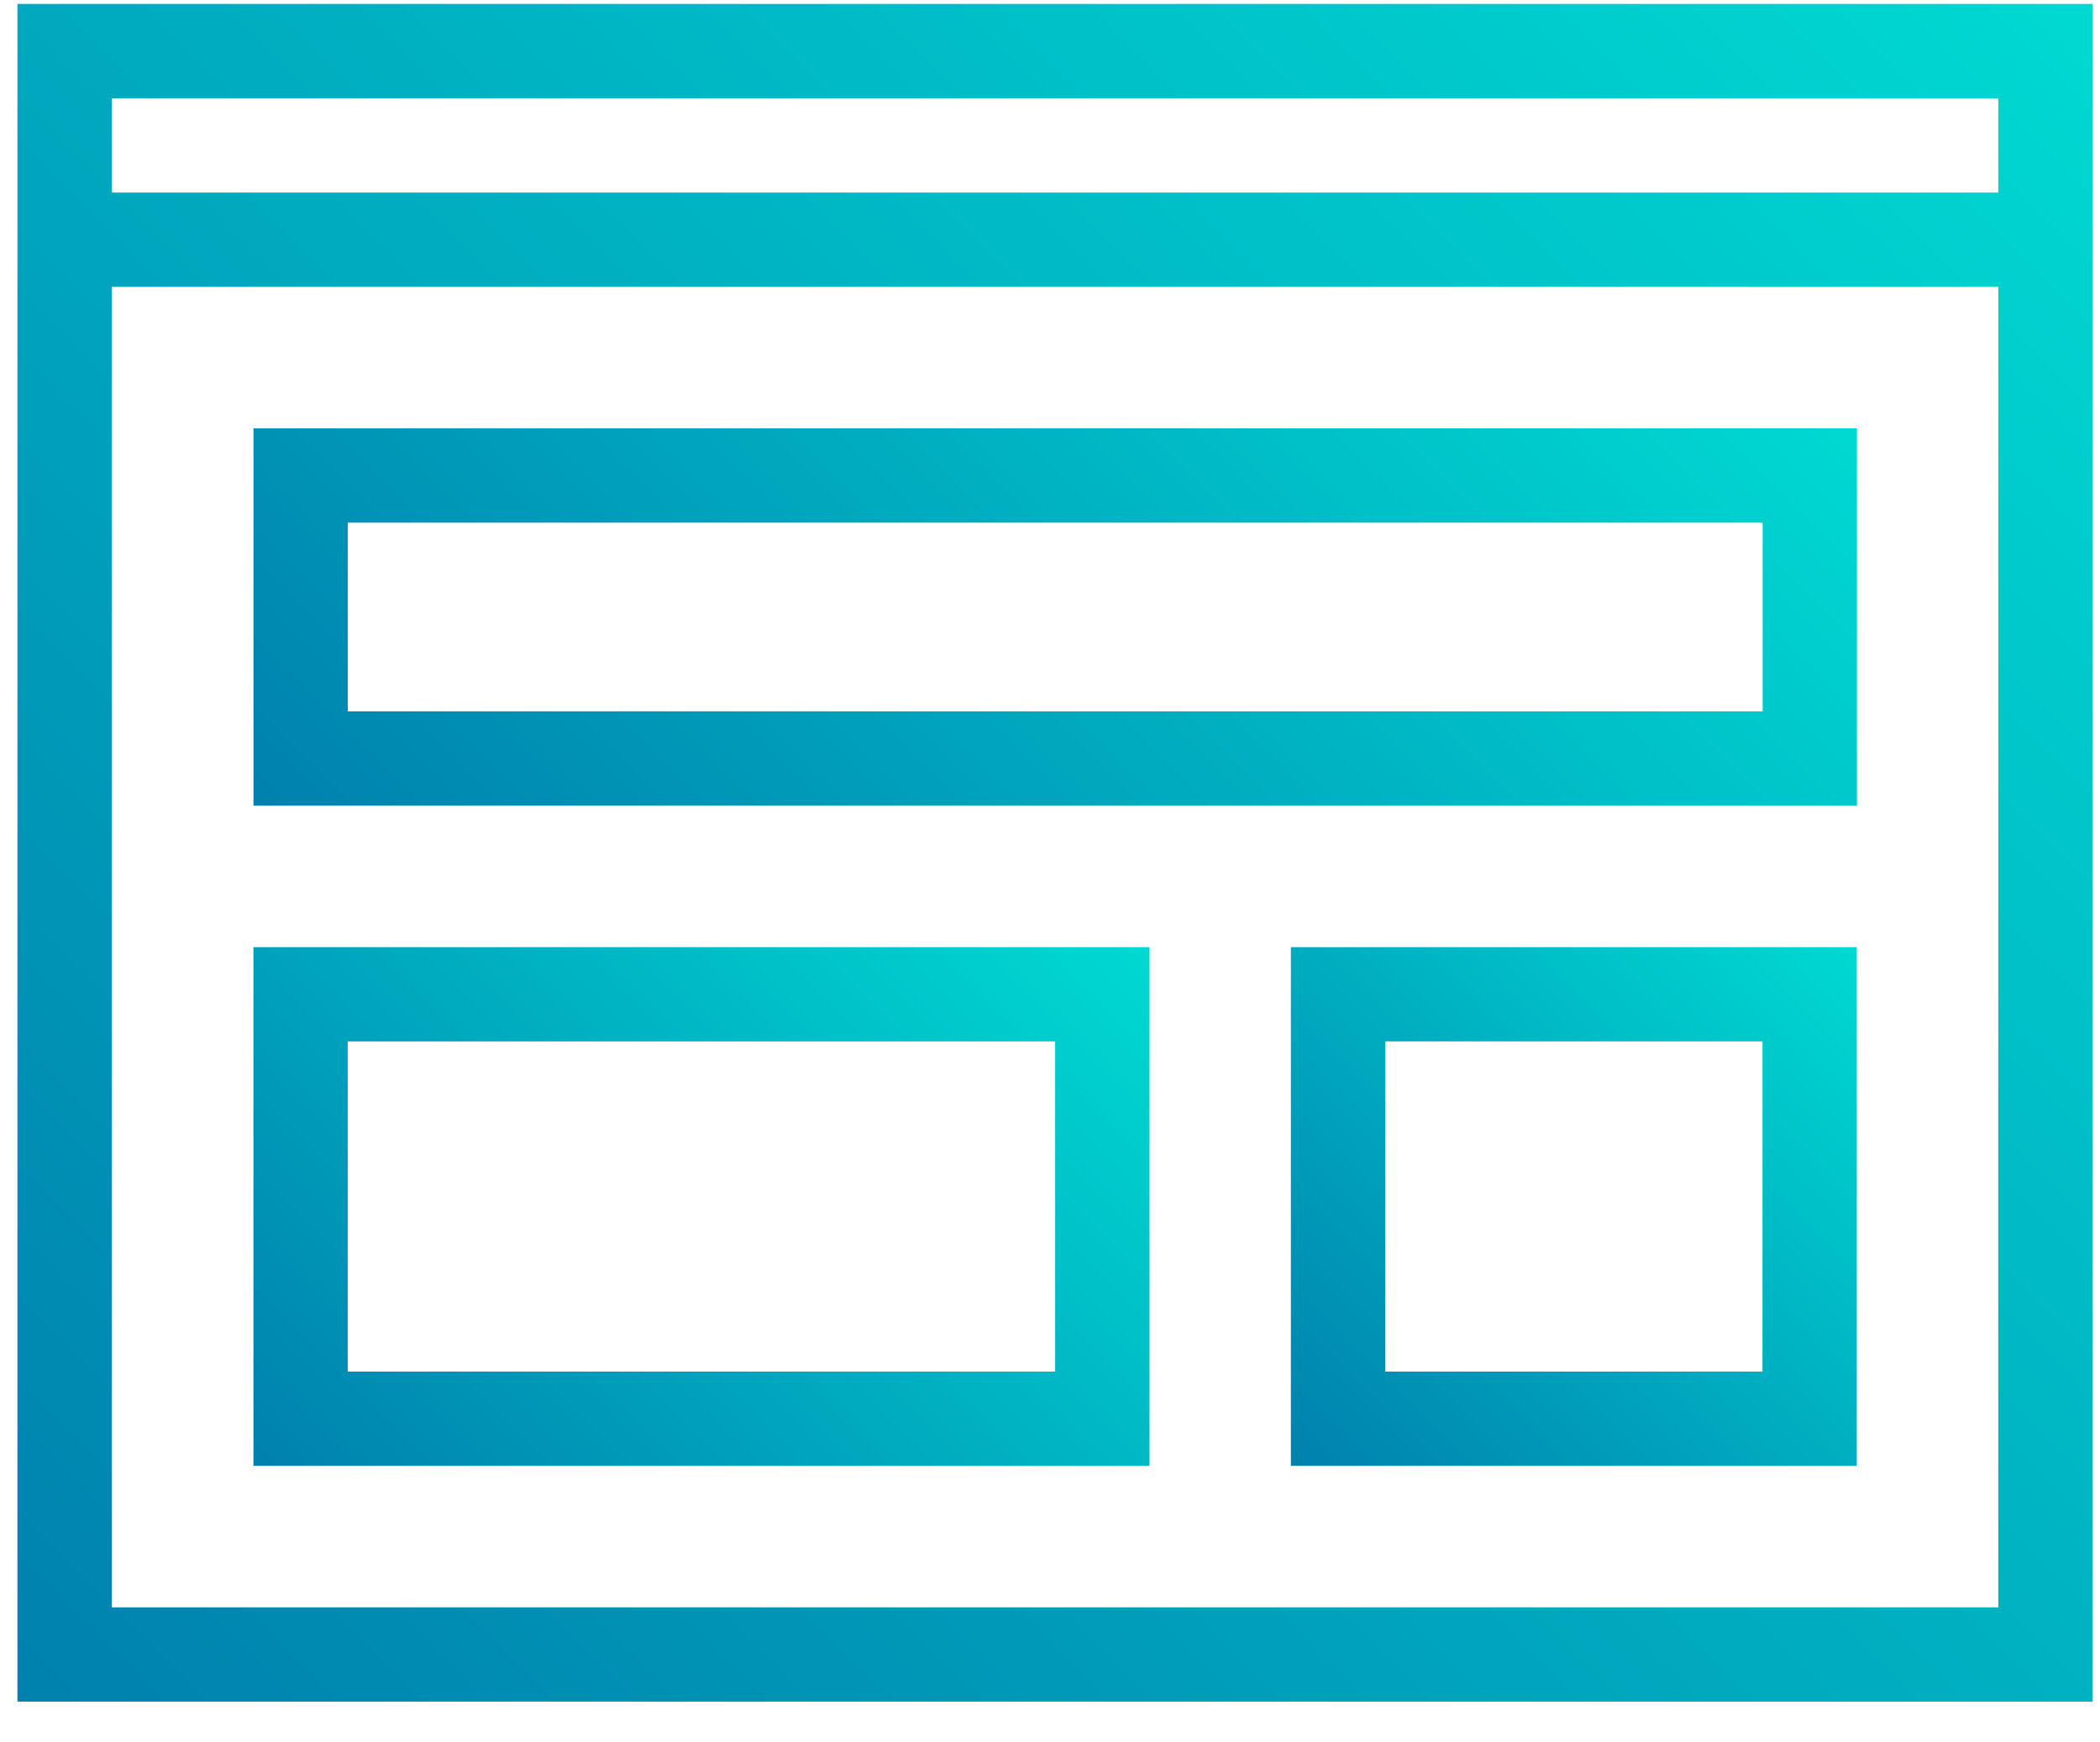
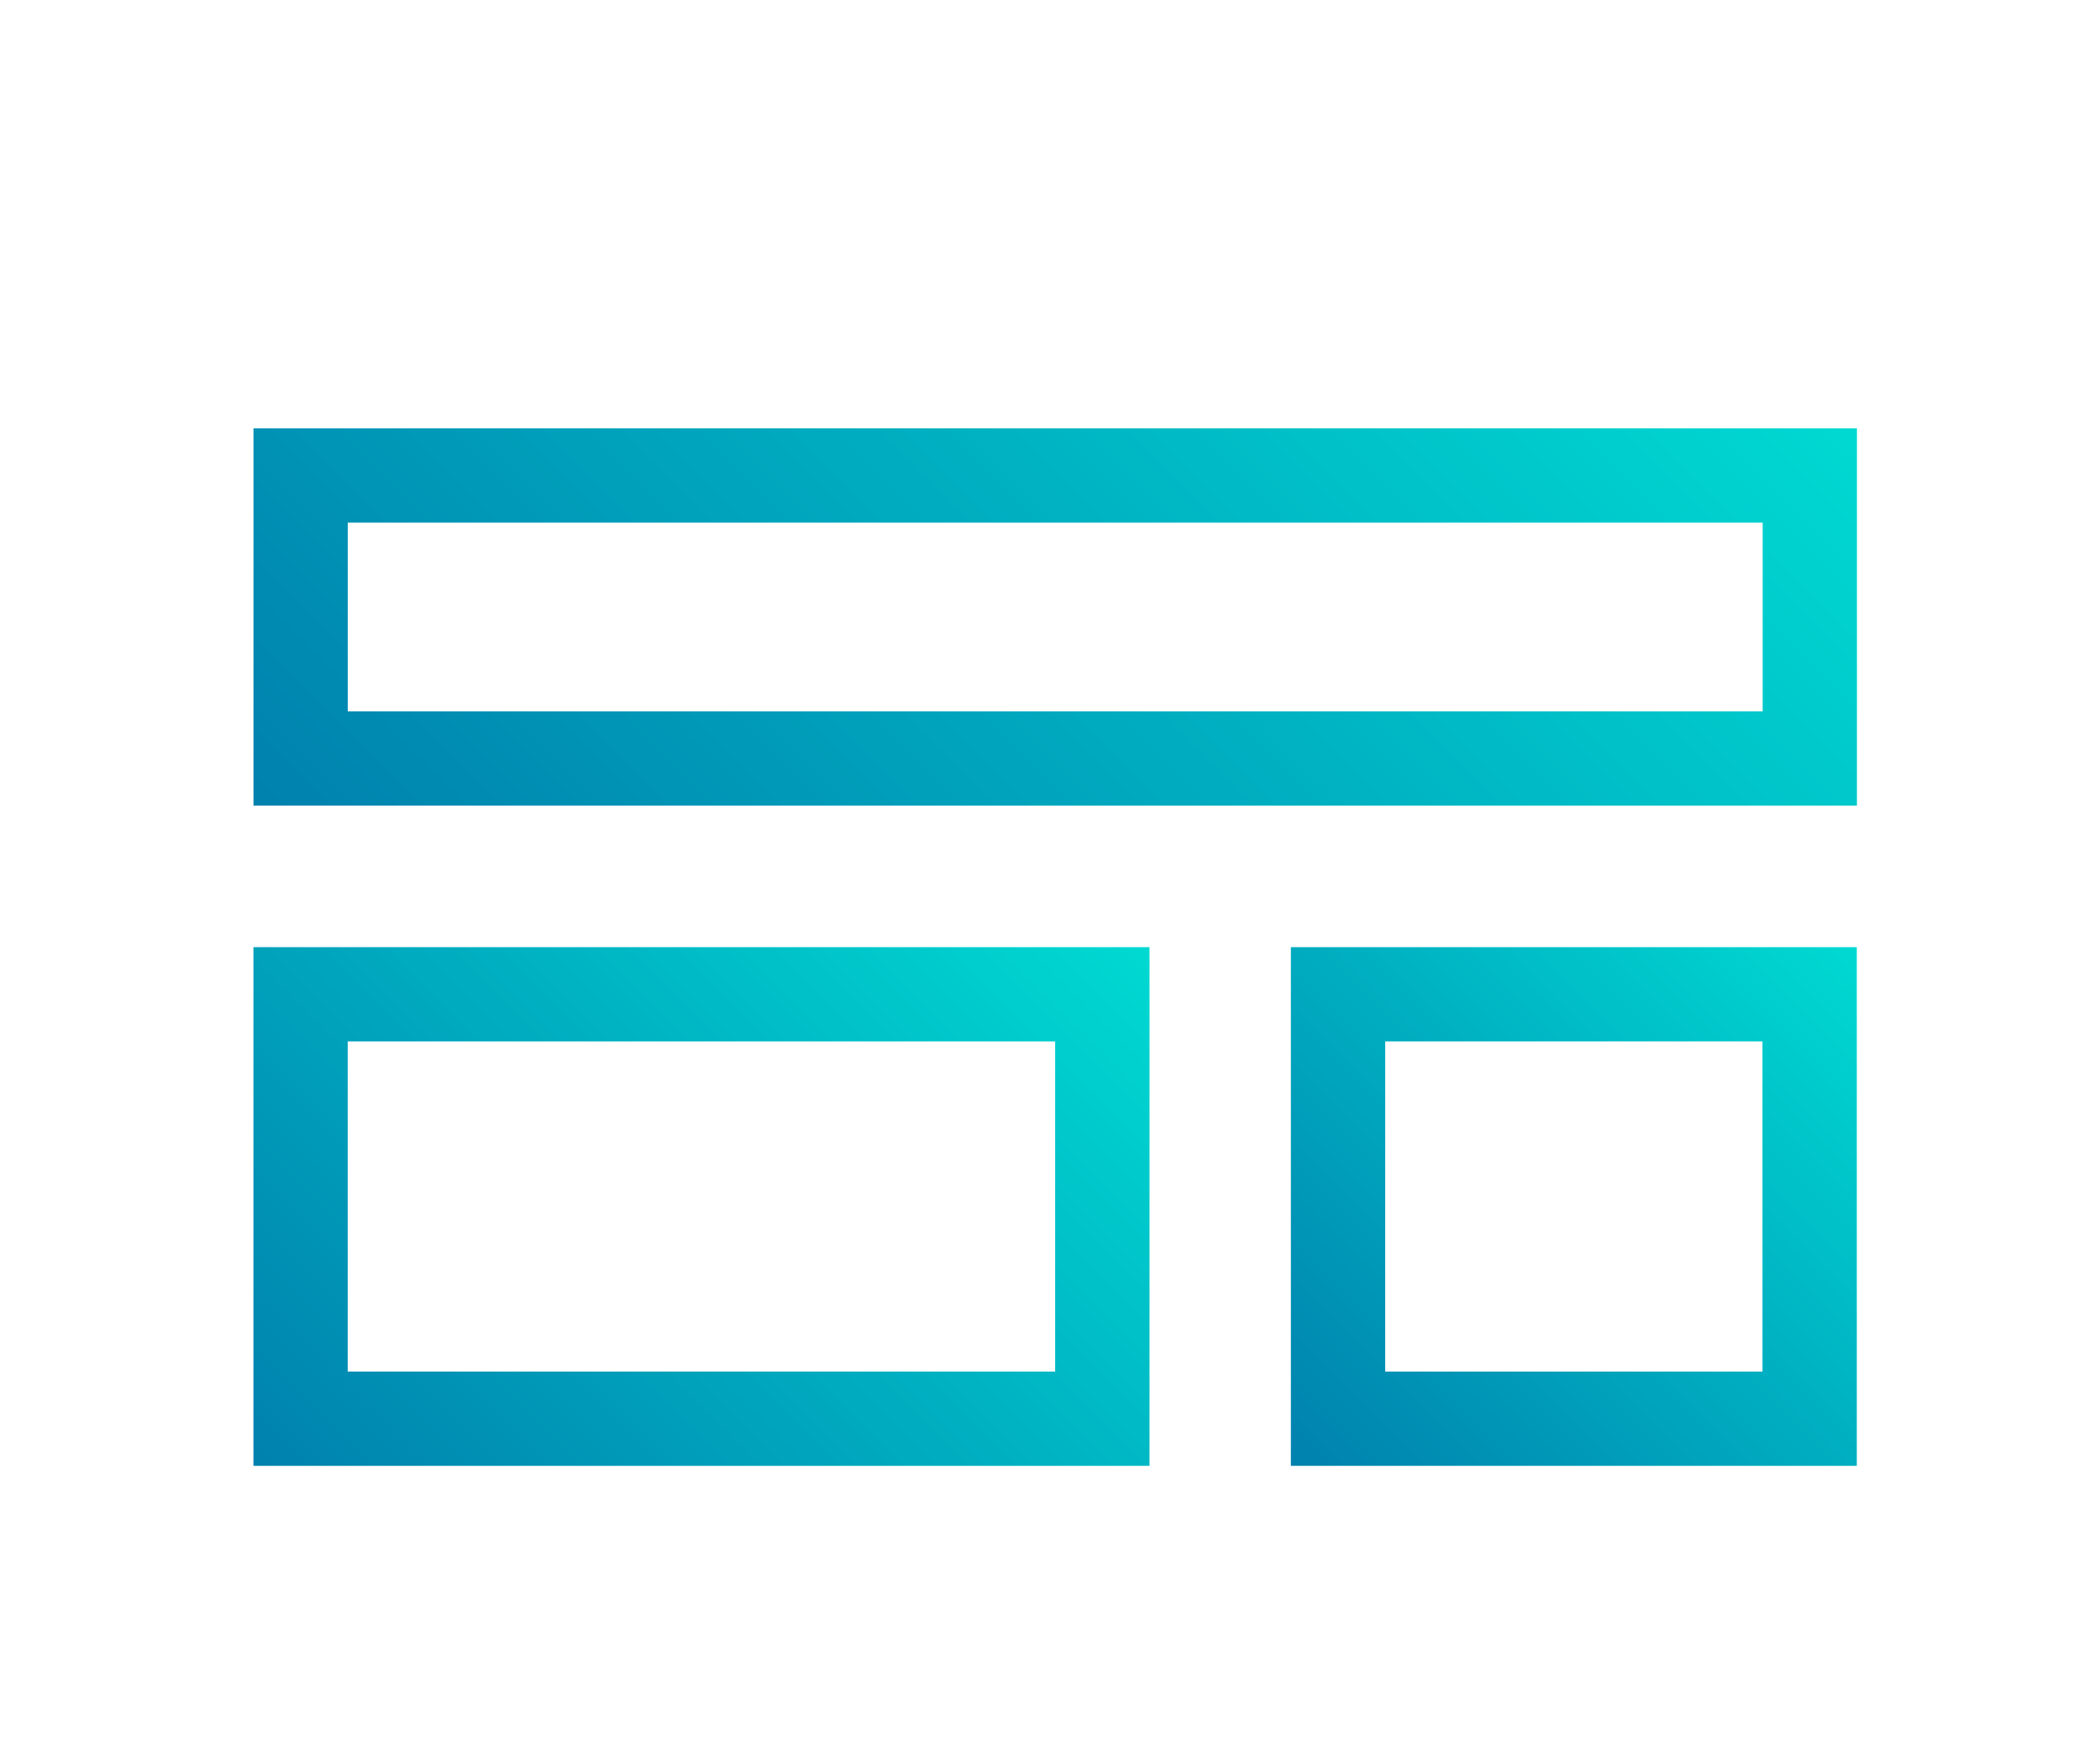
<svg xmlns="http://www.w3.org/2000/svg" fill="none" viewBox="0 0 47 39">
-   <path fill-rule="evenodd" clip-rule="evenodd" d="M.39.088v38h46.445v-38H.391Zm44.334 35.889H2.502V6.421h42.222v29.556ZM2.502 4.31V2.2h42.222v2.11H2.502Z" fill="url(#a)" />
  <path fill-rule="evenodd" clip-rule="evenodd" d="M41.56 9.588H5.673v8.445H41.56V9.588Zm-2.11 6.334H7.783v-4.223H39.45v4.223Z" fill="url(#b)" />
  <path fill-rule="evenodd" clip-rule="evenodd" d="M25.727 21.2H5.672v11.61h20.055V21.2Zm-2.11 9.5H7.782v-7.39h15.833v7.39Z" fill="url(#c)" />
  <path fill-rule="evenodd" clip-rule="evenodd" d="M28.89 32.81h12.667V21.2H28.891v11.61Zm2.112-9.5h8.444v7.39h-8.444v-7.39Z" fill="url(#d)" />
  <defs>
    <linearGradient id="a" x1="2.502" y1="40.199" x2="44.724" y2="-2.023" gradientUnits="userSpaceOnUse">
      <stop stop-color="#0081AE" />
      <stop offset="1" stop-color="#00D9D2" />
    </linearGradient>
    <linearGradient id="b" x1="12.533" y1="24.894" x2="34.7" y2="2.727" gradientUnits="userSpaceOnUse">
      <stop stop-color="#0081AE" />
      <stop offset="1" stop-color="#00D9D2" />
    </linearGradient>
    <linearGradient id="c" x1="7.783" y1="34.922" x2="23.616" y2="19.088" gradientUnits="userSpaceOnUse">
      <stop stop-color="#0081AE" />
      <stop offset="1" stop-color="#00D9D2" />
    </linearGradient>
    <linearGradient id="d" x1="29.154" y1="33.074" x2="41.293" y2="20.935" gradientUnits="userSpaceOnUse">
      <stop stop-color="#0081AE" />
      <stop offset="1" stop-color="#00D9D2" />
    </linearGradient>
  </defs>
</svg>